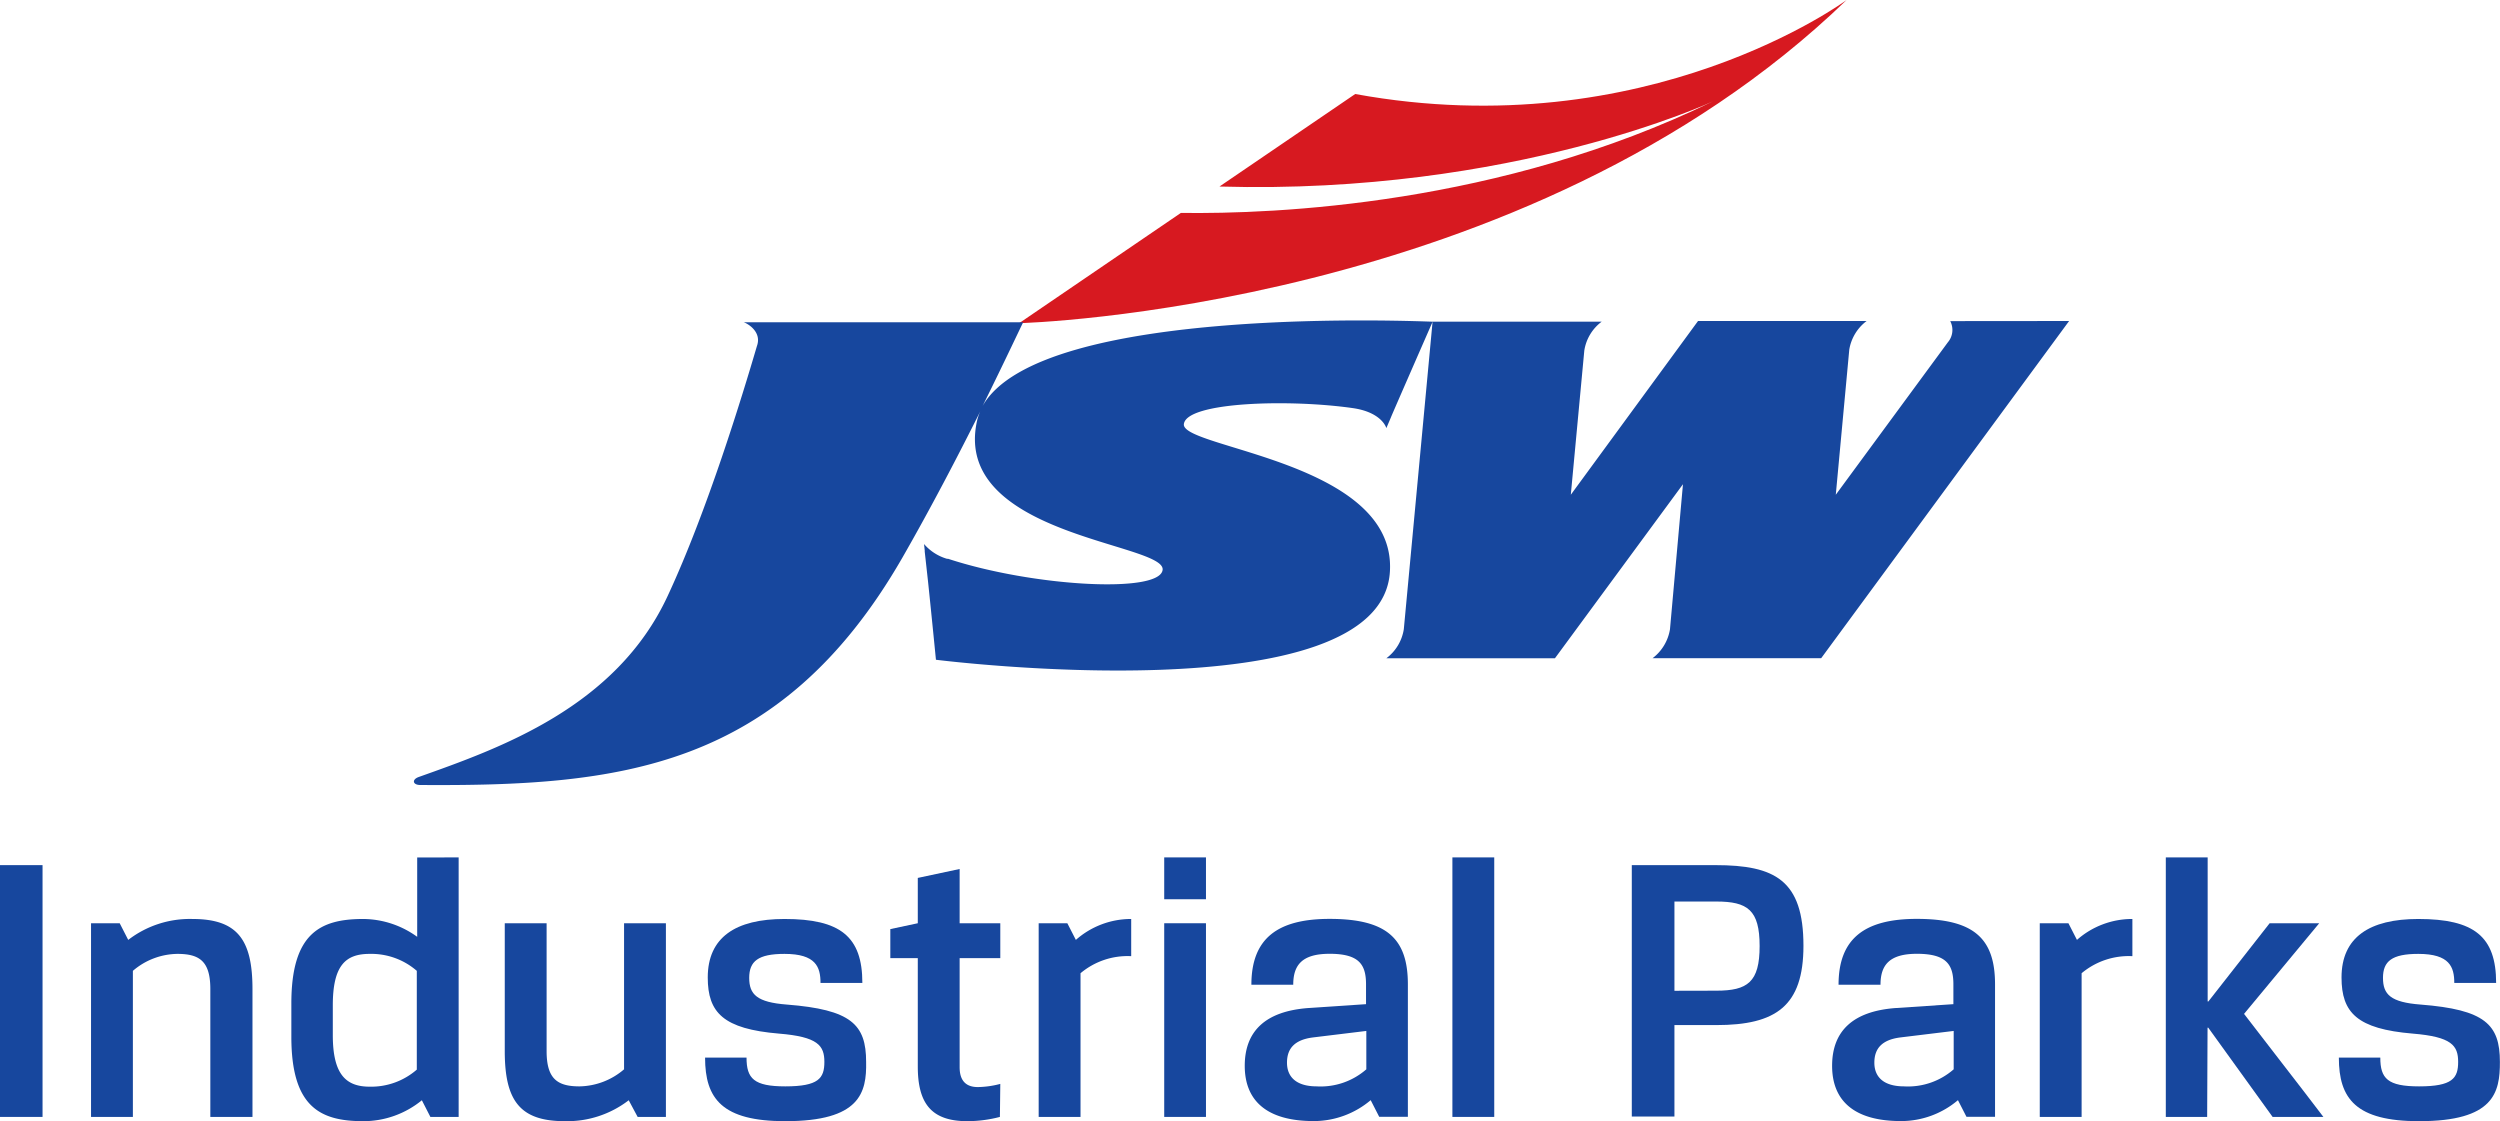
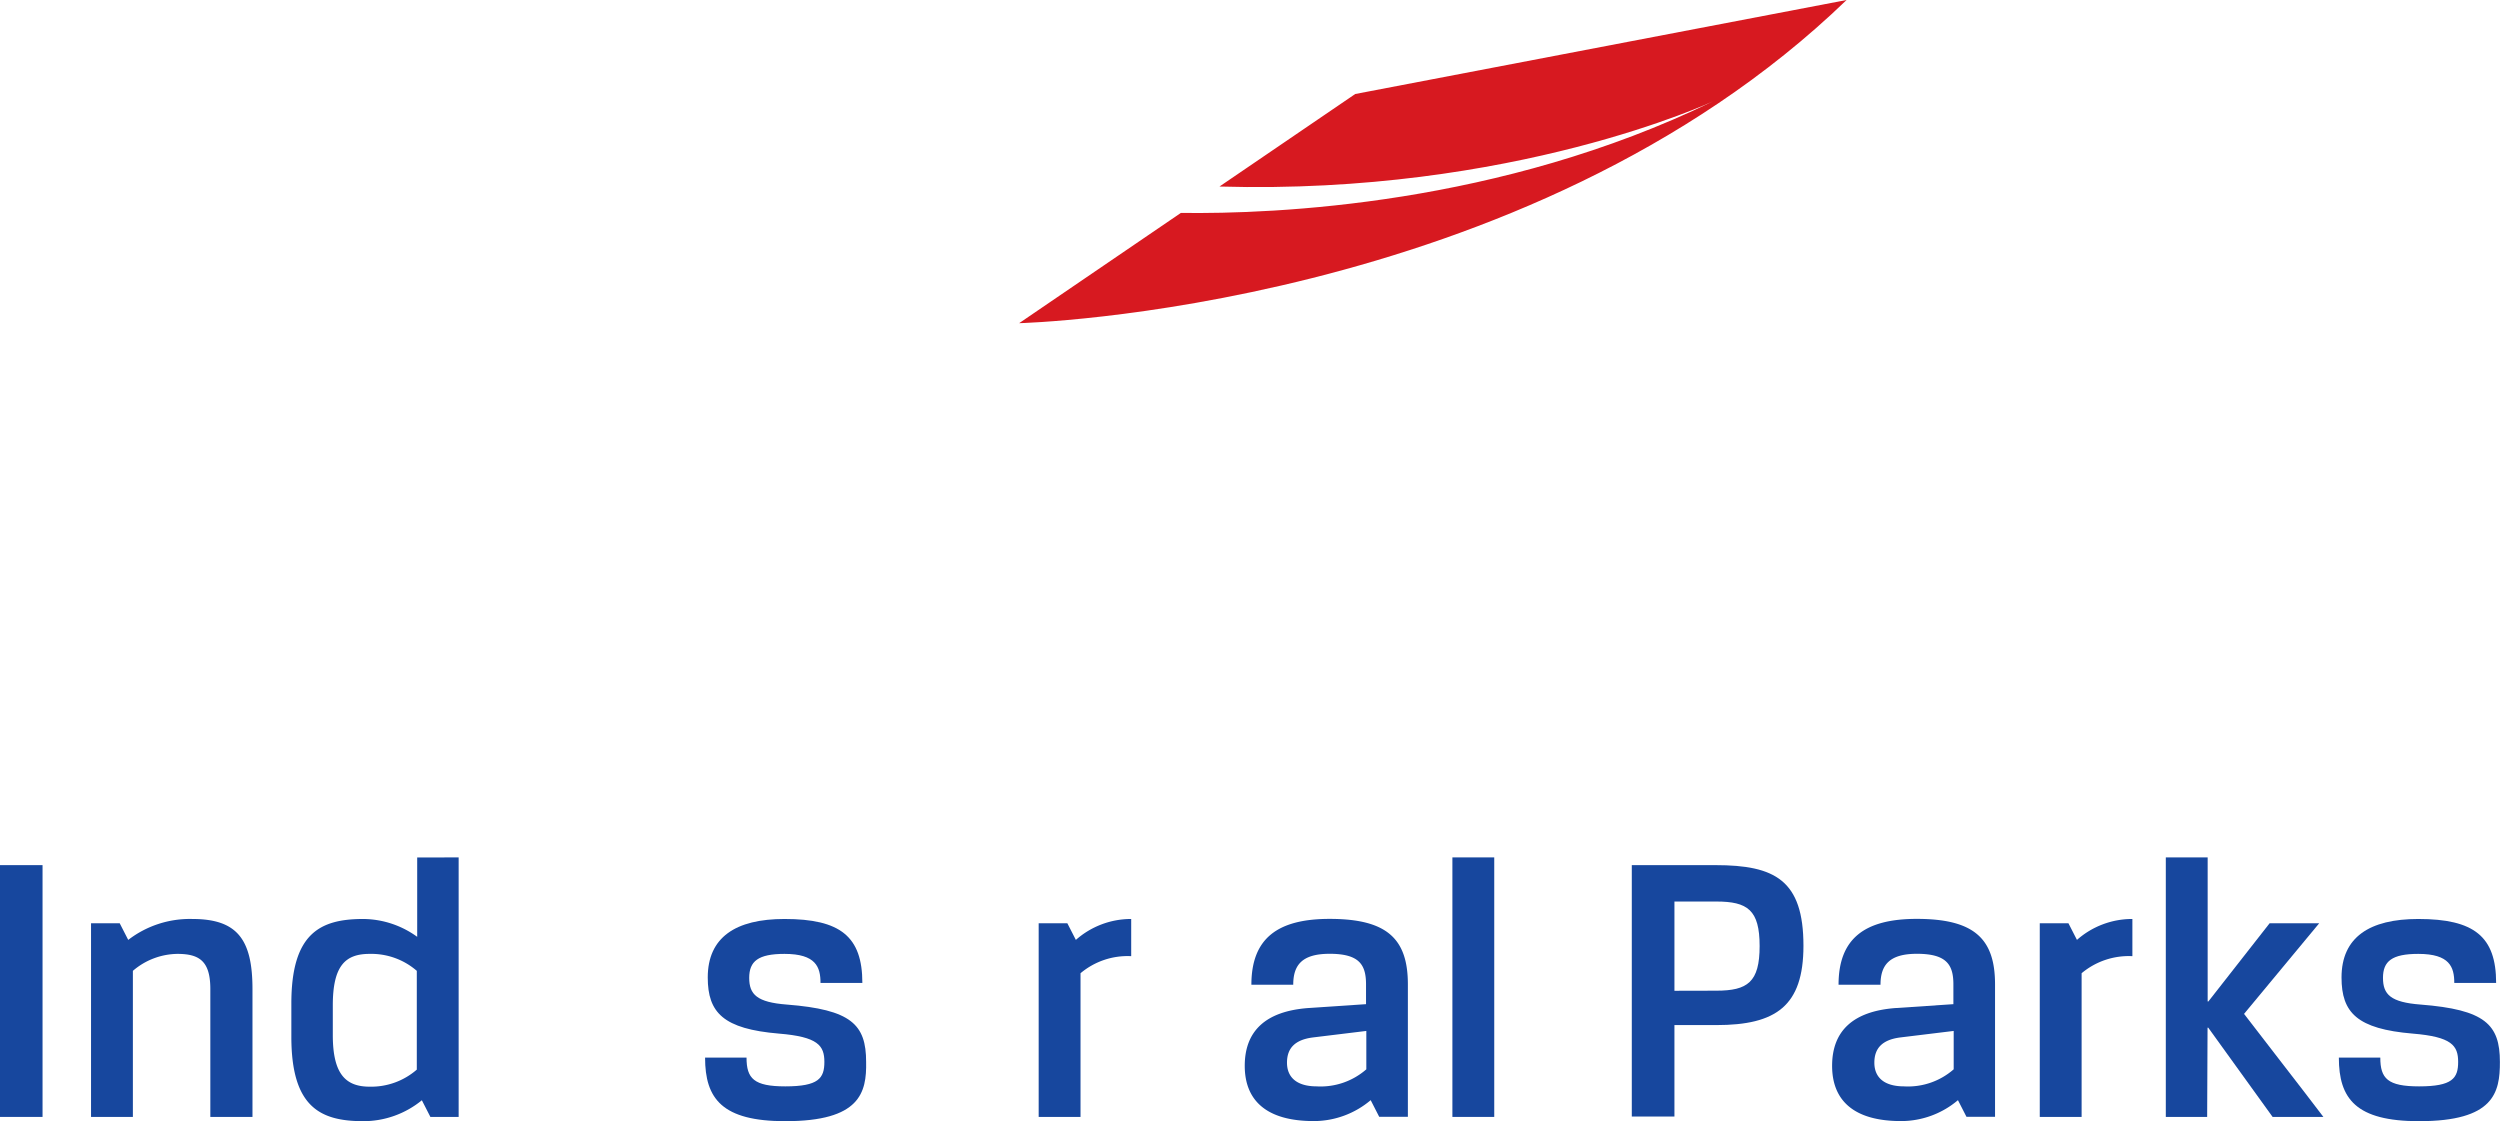
<svg xmlns="http://www.w3.org/2000/svg" id="Layer_1" data-name="Layer 1" viewBox="0 0 252.1 113.06">
  <defs>
    <style>.cls-1{fill:#d71920;}.cls-2{fill:#17479e;}</style>
  </defs>
-   <path class="cls-1" d="M153.26,45.29l-13.69,9.33c29.63.86,49.76-8.59,49.76-8.59-21.47,10.44-44.14,11.38-53.65,11.25L119.37,68.4s51-1.27,83.44-32.59c0,0-20.06,14.87-49.55,9.48" transform="translate(-16.6 -35.81)" />
-   <path class="cls-2" d="M214.59,68.19h-1.33a1.92,1.92,0,0,1-.24,2.14L201.72,85.7l1.36-14.63a4.54,4.54,0,0,1,1.75-2.89h-17L175,85.7l1.36-14.53s0,0,0,0a4.5,4.5,0,0,1,1.75-2.92h-17c-.81,0-39.63-1.84-45.43,8.51,2.38-4.8,4-8.3,4.1-8.45H91.6c.3.08,1.86.92,1.33,2.39h0c-1.47,5-5,16.61-9,25.2-5.22,11.26-17,15.38-25.1,18.26-.73.26-.62.81.16.81,19.89.13,36.23-1.46,48.58-22.88,2.87-5,5.68-10.39,7.89-14.82a5.18,5.18,0,0,0-.34,1c-2.54,11.55,19,12.29,18.72,15-.28,2.43-13.14,1.68-21.63-1.11l-.11,0a4.85,4.85,0,0,1-2.32-1.49l.07.66h0l0,.11.34,3.08c.34,3.24.79,7.82.79,7.82s45,5.68,45.78-8.93c.63-11.06-21-12.39-20.78-14.82.22-2.27,10.76-2.55,17.15-1.61l0,0c2.86.45,3.27,2,3.27,2l.46-1.08h0c0-.05,3.87-8.88,4.2-9.64l-2.9,31h0a4.53,4.53,0,0,1-1.76,2.93h17l12.91-17.55L185,99.27a4.58,4.58,0,0,1-1.75,2.91h17l25-34Z" transform="translate(-16.6 -35.81)" />
+   <path class="cls-1" d="M153.26,45.29l-13.69,9.33c29.63.86,49.76-8.59,49.76-8.59-21.47,10.44-44.14,11.38-53.65,11.25L119.37,68.4s51-1.27,83.44-32.59" transform="translate(-16.6 -35.81)" />
  <path class="cls-2" d="M16.6,123.05h4.29v25.39H16.6Z" transform="translate(-16.6 -35.81)" />
  <path class="cls-2" d="M28.67,128.91l.86,1.68A10.19,10.19,0,0,1,36,128.48c4.53,0,6.06,2.07,6.06,7.07v12.89H37.81V135.55c0-2.81-1.09-3.55-3.32-3.55A7,7,0,0,0,30,133.71v14.73H25.78V128.91Z" transform="translate(-16.6 -35.81)" />
  <path class="cls-2" d="M62.85,122.27v26.17H60l-.86-1.68a9.31,9.31,0,0,1-5.9,2.11c-4.37,0-7.26-1.44-7.26-8.51V137c0-7.07,2.89-8.52,7.26-8.52a9.37,9.37,0,0,1,5.43,1.8v-8Zm-4.22,11.44A7,7,0,0,0,53.87,132c-2.43,0-3.71,1.17-3.71,5.19v3c0,3.91,1.28,5.2,3.71,5.2a7,7,0,0,0,4.76-1.72Z" transform="translate(-16.6 -35.81)" />
-   <path class="cls-2" d="M80.9,148.44,80,146.76a10.19,10.19,0,0,1-6.44,2.11c-4.54,0-6.06-2.07-6.06-7.07V128.91h4.22V141.8c0,2.81,1.09,3.56,3.32,3.56a7.06,7.06,0,0,0,4.49-1.72V128.91h4.22v19.53Z" transform="translate(-16.6 -35.81)" />
  <path class="cls-2" d="M95.79,148.87c-6.37,0-8.09-2.26-8.09-6.41h4.18c0,2.11.74,2.9,3.91,2.9,3.36,0,3.94-.82,3.94-2.47s-.66-2.53-4.57-2.85c-5.62-.47-7.19-2.11-7.19-5.66,0-4.06,2.82-5.9,7.74-5.9,5.62,0,7.85,1.76,7.85,6.45H99.34c0-1.61-.47-2.93-3.63-2.93-2.66,0-3.56.74-3.56,2.42s.79,2.46,3.79,2.69c6.49.51,8,2,8,5.78C104,146,103.33,148.87,95.79,148.87Z" transform="translate(-16.6 -35.81)" />
-   <path class="cls-2" d="M117.43,148.44a13.11,13.11,0,0,1-3.28.43c-3.67,0-5-1.83-5-5.51V132.43h-2.77V129.5l2.77-.59v-4.57l4.22-.9v5.47h4.1v3.52h-4.1v11c0,1.21.51,2,1.83,2a9.33,9.33,0,0,0,2.27-.32Z" transform="translate(-16.6 -35.81)" />
  <path class="cls-2" d="M130.67,132.23a7.37,7.37,0,0,0-5.11,1.72v14.49h-4.22V128.91h2.89l.86,1.68a8.41,8.41,0,0,1,5.58-2.11Z" transform="translate(-16.6 -35.81)" />
-   <path class="cls-2" d="M134,122.27h4.21v4.22H134Zm0,6.64h4.21v19.53H134Z" transform="translate(-16.6 -35.81)" />
  <path class="cls-2" d="M142.12,143.29c0-3.52,2.11-5.51,6.41-5.83l5.82-.39v-2c0-2-.7-3.08-3.67-3.08-2.78,0-3.67,1.13-3.67,3.12h-4.22c0-4.65,2.61-6.64,7.89-6.64,5.78,0,7.89,2,7.89,6.6v13.36h-2.89l-.86-1.68a8.9,8.9,0,0,1-5.7,2.11C144.19,148.87,142.12,146.68,142.12,143.29Zm6.84-2.86c-1.8.24-2.58,1.1-2.58,2.54s.94,2.39,3,2.39a7,7,0,0,0,5-1.72v-3.87Z" transform="translate(-16.6 -35.81)" />
  <path class="cls-2" d="M163.06,122.27h4.22v26.17h-4.22Z" transform="translate(-16.6 -35.81)" />
  <path class="cls-2" d="M181.15,123.05h8.44c6,0,8.87,1.52,8.87,8.13,0,6.09-2.78,8-8.79,8h-4.22v9.22h-4.3Zm8.52,12.66c3.16,0,4.37-.86,4.37-4.5s-1.21-4.49-4.37-4.49h-4.22v9Z" transform="translate(-16.6 -35.81)" />
  <path class="cls-2" d="M201.35,143.29c0-3.52,2.11-5.51,6.41-5.83l5.82-.39v-2c0-2-.71-3.08-3.68-3.08-2.77,0-3.67,1.13-3.67,3.12H202c0-4.65,2.62-6.64,7.89-6.64,5.79,0,7.89,2,7.89,6.6v13.36H214.9l-.86-1.68a8.88,8.88,0,0,1-5.7,2.11C203.42,148.87,201.35,146.68,201.35,143.29Zm6.84-2.86c-1.8.24-2.58,1.1-2.58,2.54s.93,2.39,3,2.39a7,7,0,0,0,5-1.72v-3.87Z" transform="translate(-16.6 -35.81)" />
  <path class="cls-2" d="M231.63,132.23a7.4,7.4,0,0,0-5.12,1.72v14.49h-4.22V128.91h2.89l.86,1.68a8.41,8.41,0,0,1,5.59-2.11Z" transform="translate(-16.6 -35.81)" />
  <path class="cls-2" d="M239.17,148.44H235V122.27h4.22V136.8h.07l6.18-7.89h5l-7.58,9.14c2.66,3.48,5.39,6.95,8,10.39h-5.12l-6.49-9h-.07Z" transform="translate(-16.6 -35.81)" />
  <path class="cls-2" d="M260.54,148.87c-6.37,0-8.09-2.26-8.09-6.41h4.18c0,2.11.74,2.9,3.91,2.9,3.36,0,3.94-.82,3.94-2.47s-.66-2.53-4.57-2.85c-5.62-.47-7.19-2.11-7.19-5.66,0-4.06,2.82-5.9,7.74-5.9,5.62,0,7.85,1.76,7.85,6.45h-4.22c0-1.61-.47-2.93-3.63-2.93-2.66,0-3.56.74-3.56,2.42s.78,2.46,3.79,2.69c6.49.51,8,2,8,5.78C268.7,146,268.08,148.87,260.54,148.87Z" transform="translate(-16.6 -35.81)" />
</svg>